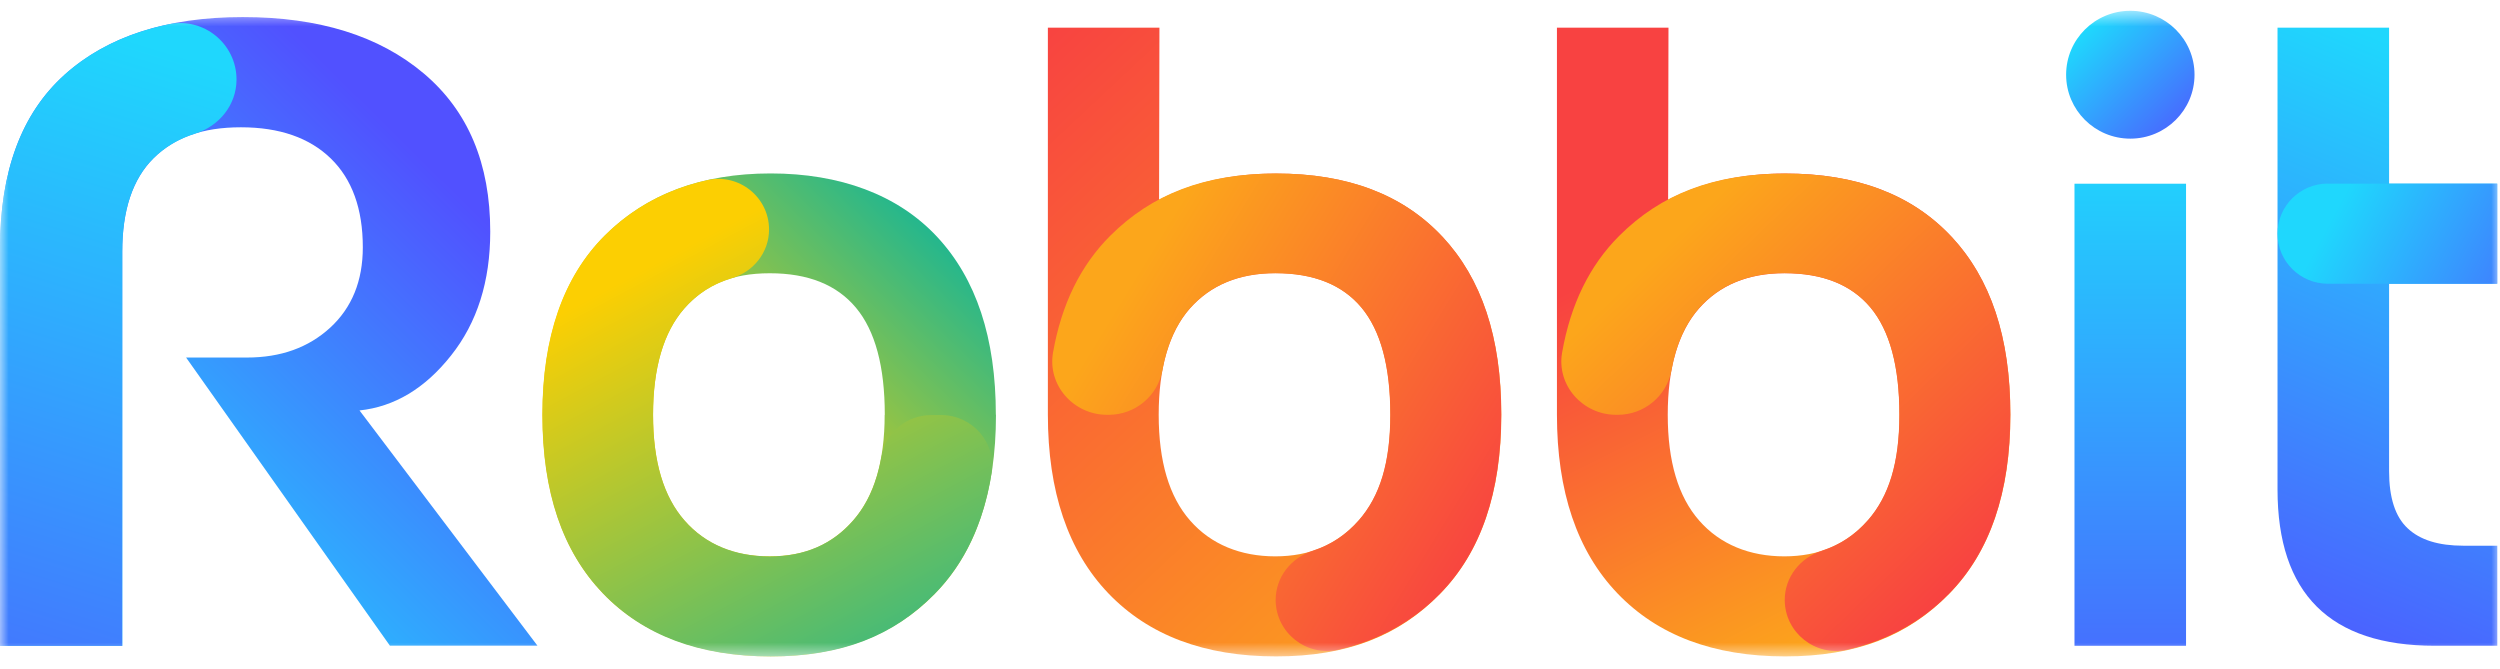
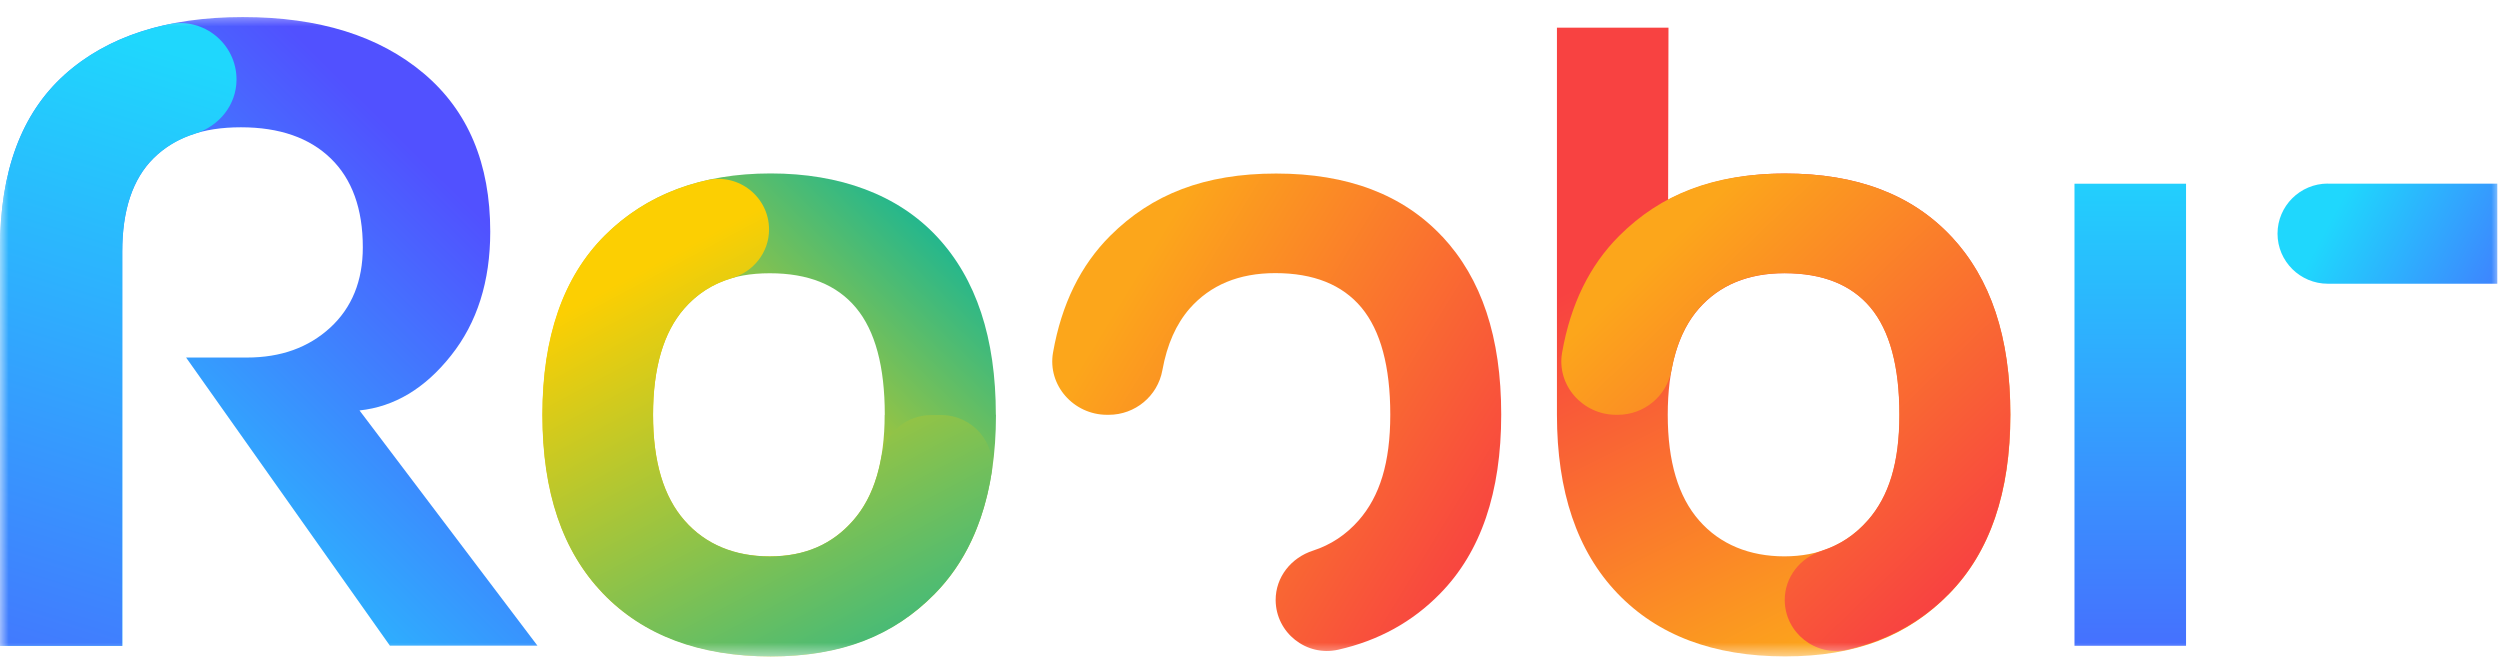
<svg xmlns="http://www.w3.org/2000/svg" width="142" height="38" viewBox="0 0 142 38" fill="none">
  <g clip-path="url(#clip0_2_21)">
    <mask id="mask0_2_21" style="mask-type:luminance" maskUnits="userSpaceOnUse" x="0" y="0" width="142" height="38">
      <path d="M142 0.613H0V37.387H142V0.613Z" fill="white" />
    </mask>
    <g mask="url(#mask0_2_21)">
      <path d="M22.152 36.682L10.57 20.308H14.028C15.949 20.308 17.521 19.744 18.757 18.61C19.987 17.476 20.608 15.96 20.608 14.047C20.608 11.863 20 10.18 18.792 9.004C17.584 7.828 15.879 7.23 13.685 7.23C11.492 7.23 9.899 7.815 8.718 8.99C7.538 10.166 6.944 11.926 6.944 14.291V36.689H0V14.096C0 9.727 1.223 6.451 3.654 4.26C6.092 2.069 9.466 0.97 13.79 0.97C18.114 0.97 21.53 2.034 24.059 4.163C26.588 6.291 27.846 9.289 27.846 13.157C27.846 15.981 27.105 18.325 25.617 20.196C24.136 22.068 22.397 23.104 20.42 23.313L30.528 36.675H22.159L22.152 36.682Z" fill="url(#paint0_linear_2_21)" />
      <path d="M3.654 4.258C1.223 6.449 0 9.732 0 14.094V36.687H6.944V14.288C6.944 11.93 7.538 10.156 8.718 8.988C9.368 8.348 10.157 7.882 11.087 7.59C12.463 7.158 13.434 5.948 13.434 4.515C13.434 2.491 11.569 0.96 9.578 1.378C7.202 1.879 5.225 2.839 3.647 4.258H3.654Z" fill="url(#paint1_linear_2_21)" />
      <path d="M56.571 23.562C56.571 27.979 55.411 31.373 53.085 33.739C50.766 36.104 47.657 37.286 43.773 37.286C39.889 37.286 36.536 36.09 34.244 33.697C31.953 31.304 30.814 27.923 30.814 23.555C30.814 19.186 31.995 15.736 34.356 13.378C36.717 11.027 39.854 9.851 43.773 9.851C47.692 9.851 50.983 11.048 53.218 13.441C55.453 15.834 56.564 19.2 56.564 23.555L56.571 23.562ZM50.256 23.562C50.256 20.814 49.711 18.79 48.621 17.482C47.531 16.174 45.904 15.521 43.724 15.521C41.545 15.521 40.043 16.188 38.862 17.531C37.688 18.873 37.094 20.884 37.094 23.562C37.094 26.24 37.688 28.215 38.883 29.572C40.078 30.928 41.684 31.603 43.717 31.603C45.75 31.603 47.266 30.921 48.461 29.558C49.655 28.195 50.249 26.198 50.249 23.562H50.256Z" fill="url(#paint2_linear_2_21)" />
      <path d="M52.903 23.575C51.52 23.575 50.312 24.556 50.074 25.913C49.816 27.422 49.278 28.633 48.467 29.558C47.28 30.921 45.694 31.603 43.724 31.603C41.754 31.603 40.077 30.928 38.89 29.572C37.695 28.215 37.094 26.212 37.094 23.561C37.094 20.911 37.688 18.873 38.862 17.524C39.588 16.696 40.49 16.125 41.558 15.806C42.802 15.437 43.682 14.331 43.682 13.037C43.682 11.194 41.964 9.823 40.161 10.234C37.877 10.748 35.935 11.799 34.349 13.378C31.988 15.736 30.807 19.124 30.807 23.555C30.807 27.985 31.953 31.303 34.237 33.696C36.529 36.089 39.707 37.286 43.773 37.286C47.839 37.286 50.759 36.103 53.085 33.738C54.79 32.006 55.865 29.718 56.319 26.872C56.599 25.141 55.223 23.575 53.462 23.575H52.903Z" fill="url(#paint3_linear_2_21)" />
-       <path d="M81.93 13.446C79.695 11.053 76.551 9.856 72.485 9.856C69.935 9.856 67.728 10.364 65.835 11.352L65.856 1.572H59.519V23.532C59.519 23.532 59.519 23.546 59.519 23.553C59.519 27.921 60.665 31.302 62.949 33.695C65.241 36.088 68.412 37.284 72.478 37.284C76.544 37.284 79.471 36.102 81.79 33.737C84.109 31.372 85.276 27.977 85.276 23.56C85.276 19.143 84.159 15.839 81.93 13.446ZM77.18 29.556C75.985 30.919 74.406 31.601 72.436 31.601C70.466 31.601 68.79 30.926 67.602 29.57C66.407 28.213 65.814 26.21 65.814 23.56C65.814 20.909 66.4 18.871 67.581 17.529C68.762 16.193 70.376 15.519 72.443 15.519C74.623 15.519 76.251 16.172 77.34 17.48C78.43 18.788 78.975 20.812 78.975 23.56C78.975 26.307 78.381 28.193 77.187 29.556H77.18Z" fill="url(#paint4_linear_2_21)" />
      <path d="M81.93 13.447C79.695 11.054 76.551 9.857 72.485 9.857C68.42 9.857 65.43 11.033 63.069 13.384C61.378 15.067 60.295 17.279 59.813 20.02C59.485 21.878 60.98 23.561 62.88 23.561H62.978C64.473 23.561 65.758 22.497 66.023 21.029C66.289 19.561 66.806 18.406 67.574 17.523C68.755 16.187 70.369 15.513 72.437 15.513C74.609 15.513 76.244 16.166 77.334 17.474C78.416 18.782 78.968 20.806 78.968 23.554C78.968 26.301 78.368 28.186 77.18 29.55C76.453 30.378 75.587 30.948 74.581 31.275C73.331 31.678 72.45 32.784 72.457 34.092C72.472 35.943 74.204 37.313 76.013 36.903C78.298 36.388 80.226 35.324 81.791 33.724C84.117 31.358 85.269 27.964 85.269 23.547C85.269 19.13 84.152 15.826 81.923 13.433L81.93 13.447Z" fill="url(#paint5_linear_2_21)" />
      <path d="M110.844 13.446C108.609 11.053 105.465 9.856 101.4 9.856C98.85 9.856 96.642 10.364 94.749 11.352L94.77 1.572H88.434V23.532C88.434 23.532 88.434 23.546 88.434 23.553C88.434 27.921 89.579 31.302 91.864 33.695C94.155 36.088 97.327 37.284 101.392 37.284C105.458 37.284 108.385 36.102 110.705 33.737C113.024 31.371 114.191 27.977 114.191 23.56C114.191 19.143 113.073 15.839 110.844 13.446ZM106.094 29.556C104.899 30.919 103.321 31.601 101.351 31.601C99.381 31.601 97.704 30.926 96.516 29.57C95.322 28.213 94.728 26.21 94.728 23.56C94.728 20.909 95.315 18.871 96.496 17.529C97.669 16.193 99.29 15.519 101.358 15.519C103.537 15.519 105.165 16.173 106.255 17.48C107.344 18.788 107.889 20.812 107.889 23.56C107.889 26.307 107.296 28.193 106.101 29.556H106.094Z" fill="url(#paint6_linear_2_21)" />
      <path d="M110.846 13.447C108.61 11.054 105.467 9.857 101.401 9.857C97.335 9.857 94.345 11.033 91.984 13.384C90.293 15.067 89.21 17.279 88.729 20.02C88.4 21.878 89.895 23.561 91.795 23.561H91.893C93.388 23.561 94.673 22.497 94.939 21.029C95.204 19.561 95.721 18.406 96.49 17.523C97.671 16.187 99.284 15.513 101.352 15.513C103.525 15.513 105.159 16.166 106.249 17.474C107.332 18.782 107.884 20.806 107.884 23.554C107.884 26.301 107.283 28.186 106.095 29.55C105.369 30.378 104.503 30.948 103.497 31.275C102.246 31.678 101.366 32.784 101.373 34.092C101.387 35.943 103.119 37.313 104.929 36.903C107.213 36.388 109.141 35.324 110.706 33.724C113.032 31.358 114.185 27.964 114.185 23.547C114.185 19.13 113.067 15.826 110.839 13.433L110.846 13.447Z" fill="url(#paint7_linear_2_21)" />
      <path d="M117.831 36.681V10.435H124.167V36.681H117.831Z" fill="url(#paint8_linear_2_21)" />
-       <path d="M138.292 36.679C132.34 36.679 129.363 33.716 129.363 27.796V1.572H135.7V10.434H141.841V16.117H135.7V26.759C135.7 28.269 136.05 29.354 136.755 30.008C137.454 30.669 138.509 30.996 139.912 30.996H141.847V36.679H138.292Z" fill="url(#paint9_linear_2_21)" />
      <path d="M132.221 10.434H141.847V16.116H132.221C130.649 16.116 129.363 14.844 129.363 13.272C129.363 11.706 130.642 10.427 132.221 10.427V10.434Z" fill="url(#paint10_linear_2_21)" />
-       <path d="M121.002 7.875C123.016 7.875 124.649 6.249 124.649 4.244C124.649 2.239 123.016 0.613 121.002 0.613C118.988 0.613 117.356 2.239 117.356 4.244C117.356 6.249 118.988 7.875 121.002 7.875Z" fill="url(#paint11_linear_2_21)" />
    </g>
  </g>
  <defs>
    <linearGradient id="paint0_linear_2_21" x1="4.743" y1="32.849" x2="26.167" y2="11.173" gradientUnits="userSpaceOnUse">
      <stop stop-color="#1FD7FD" />
      <stop offset="1" stop-color="#5151FF" />
    </linearGradient>
    <linearGradient id="paint1_linear_2_21" x1="9.983" y1="2.999" x2="-4.858" y2="51.191" gradientUnits="userSpaceOnUse">
      <stop stop-color="#1FD7FD" />
      <stop offset="1" stop-color="#5151FF" />
    </linearGradient>
    <linearGradient id="paint2_linear_2_21" x1="39.917" y1="27.527" x2="55.37" y2="11.267" gradientUnits="userSpaceOnUse">
      <stop stop-color="#FCCF02" />
      <stop offset="1" stop-color="#02B3A3" />
    </linearGradient>
    <linearGradient id="paint3_linear_2_21" x1="37.157" y1="14.985" x2="53.375" y2="45.399" gradientUnits="userSpaceOnUse">
      <stop stop-color="#FCCF02" />
      <stop offset="1" stop-color="#02B3A3" />
    </linearGradient>
    <linearGradient id="paint4_linear_2_21" x1="84.927" y1="36.776" x2="55.114" y2="4.971" gradientUnits="userSpaceOnUse">
      <stop stop-color="#FCA61B" />
      <stop offset="1" stop-color="#F84241" />
    </linearGradient>
    <linearGradient id="paint5_linear_2_21" x1="64.053" y1="16.368" x2="85.785" y2="29.674" gradientUnits="userSpaceOnUse">
      <stop stop-color="#FCA61B" />
      <stop offset="1" stop-color="#F84241" />
    </linearGradient>
    <linearGradient id="paint6_linear_2_21" x1="107.191" y1="35.176" x2="96.11" y2="13.032" gradientUnits="userSpaceOnUse">
      <stop stop-color="#FCA61B" />
      <stop offset="1" stop-color="#F84241" />
    </linearGradient>
    <linearGradient id="paint7_linear_2_21" x1="95.337" y1="13.252" x2="112.989" y2="31.587" gradientUnits="userSpaceOnUse">
      <stop stop-color="#FCA61B" />
      <stop offset="1" stop-color="#F84241" />
    </linearGradient>
    <linearGradient id="paint8_linear_2_21" x1="121.003" y1="8.216" x2="121.003" y2="49.285" gradientUnits="userSpaceOnUse">
      <stop stop-color="#1FD7FD" />
      <stop offset="0.91" stop-color="#5151FF" />
    </linearGradient>
    <linearGradient id="paint9_linear_2_21" x1="141.527" y1="4.792" x2="127.65" y2="38.703" gradientUnits="userSpaceOnUse">
      <stop stop-color="#1FD7FD" />
      <stop offset="1" stop-color="#5151FF" />
    </linearGradient>
    <linearGradient id="paint10_linear_2_21" x1="133.01" y1="11.331" x2="147.186" y2="18.922" gradientUnits="userSpaceOnUse">
      <stop stop-color="#1FD7FD" />
      <stop offset="1" stop-color="#5151FF" />
    </linearGradient>
    <linearGradient id="paint11_linear_2_21" x1="118.508" y1="1.747" x2="125.562" y2="8.879" gradientUnits="userSpaceOnUse">
      <stop stop-color="#1FD7FD" />
      <stop offset="0.91" stop-color="#5151FF" />
    </linearGradient>
    <clipPath id="clip0_2_21">
      <rect width="142" height="38" fill="white" />
    </clipPath>
  </defs>
</svg>